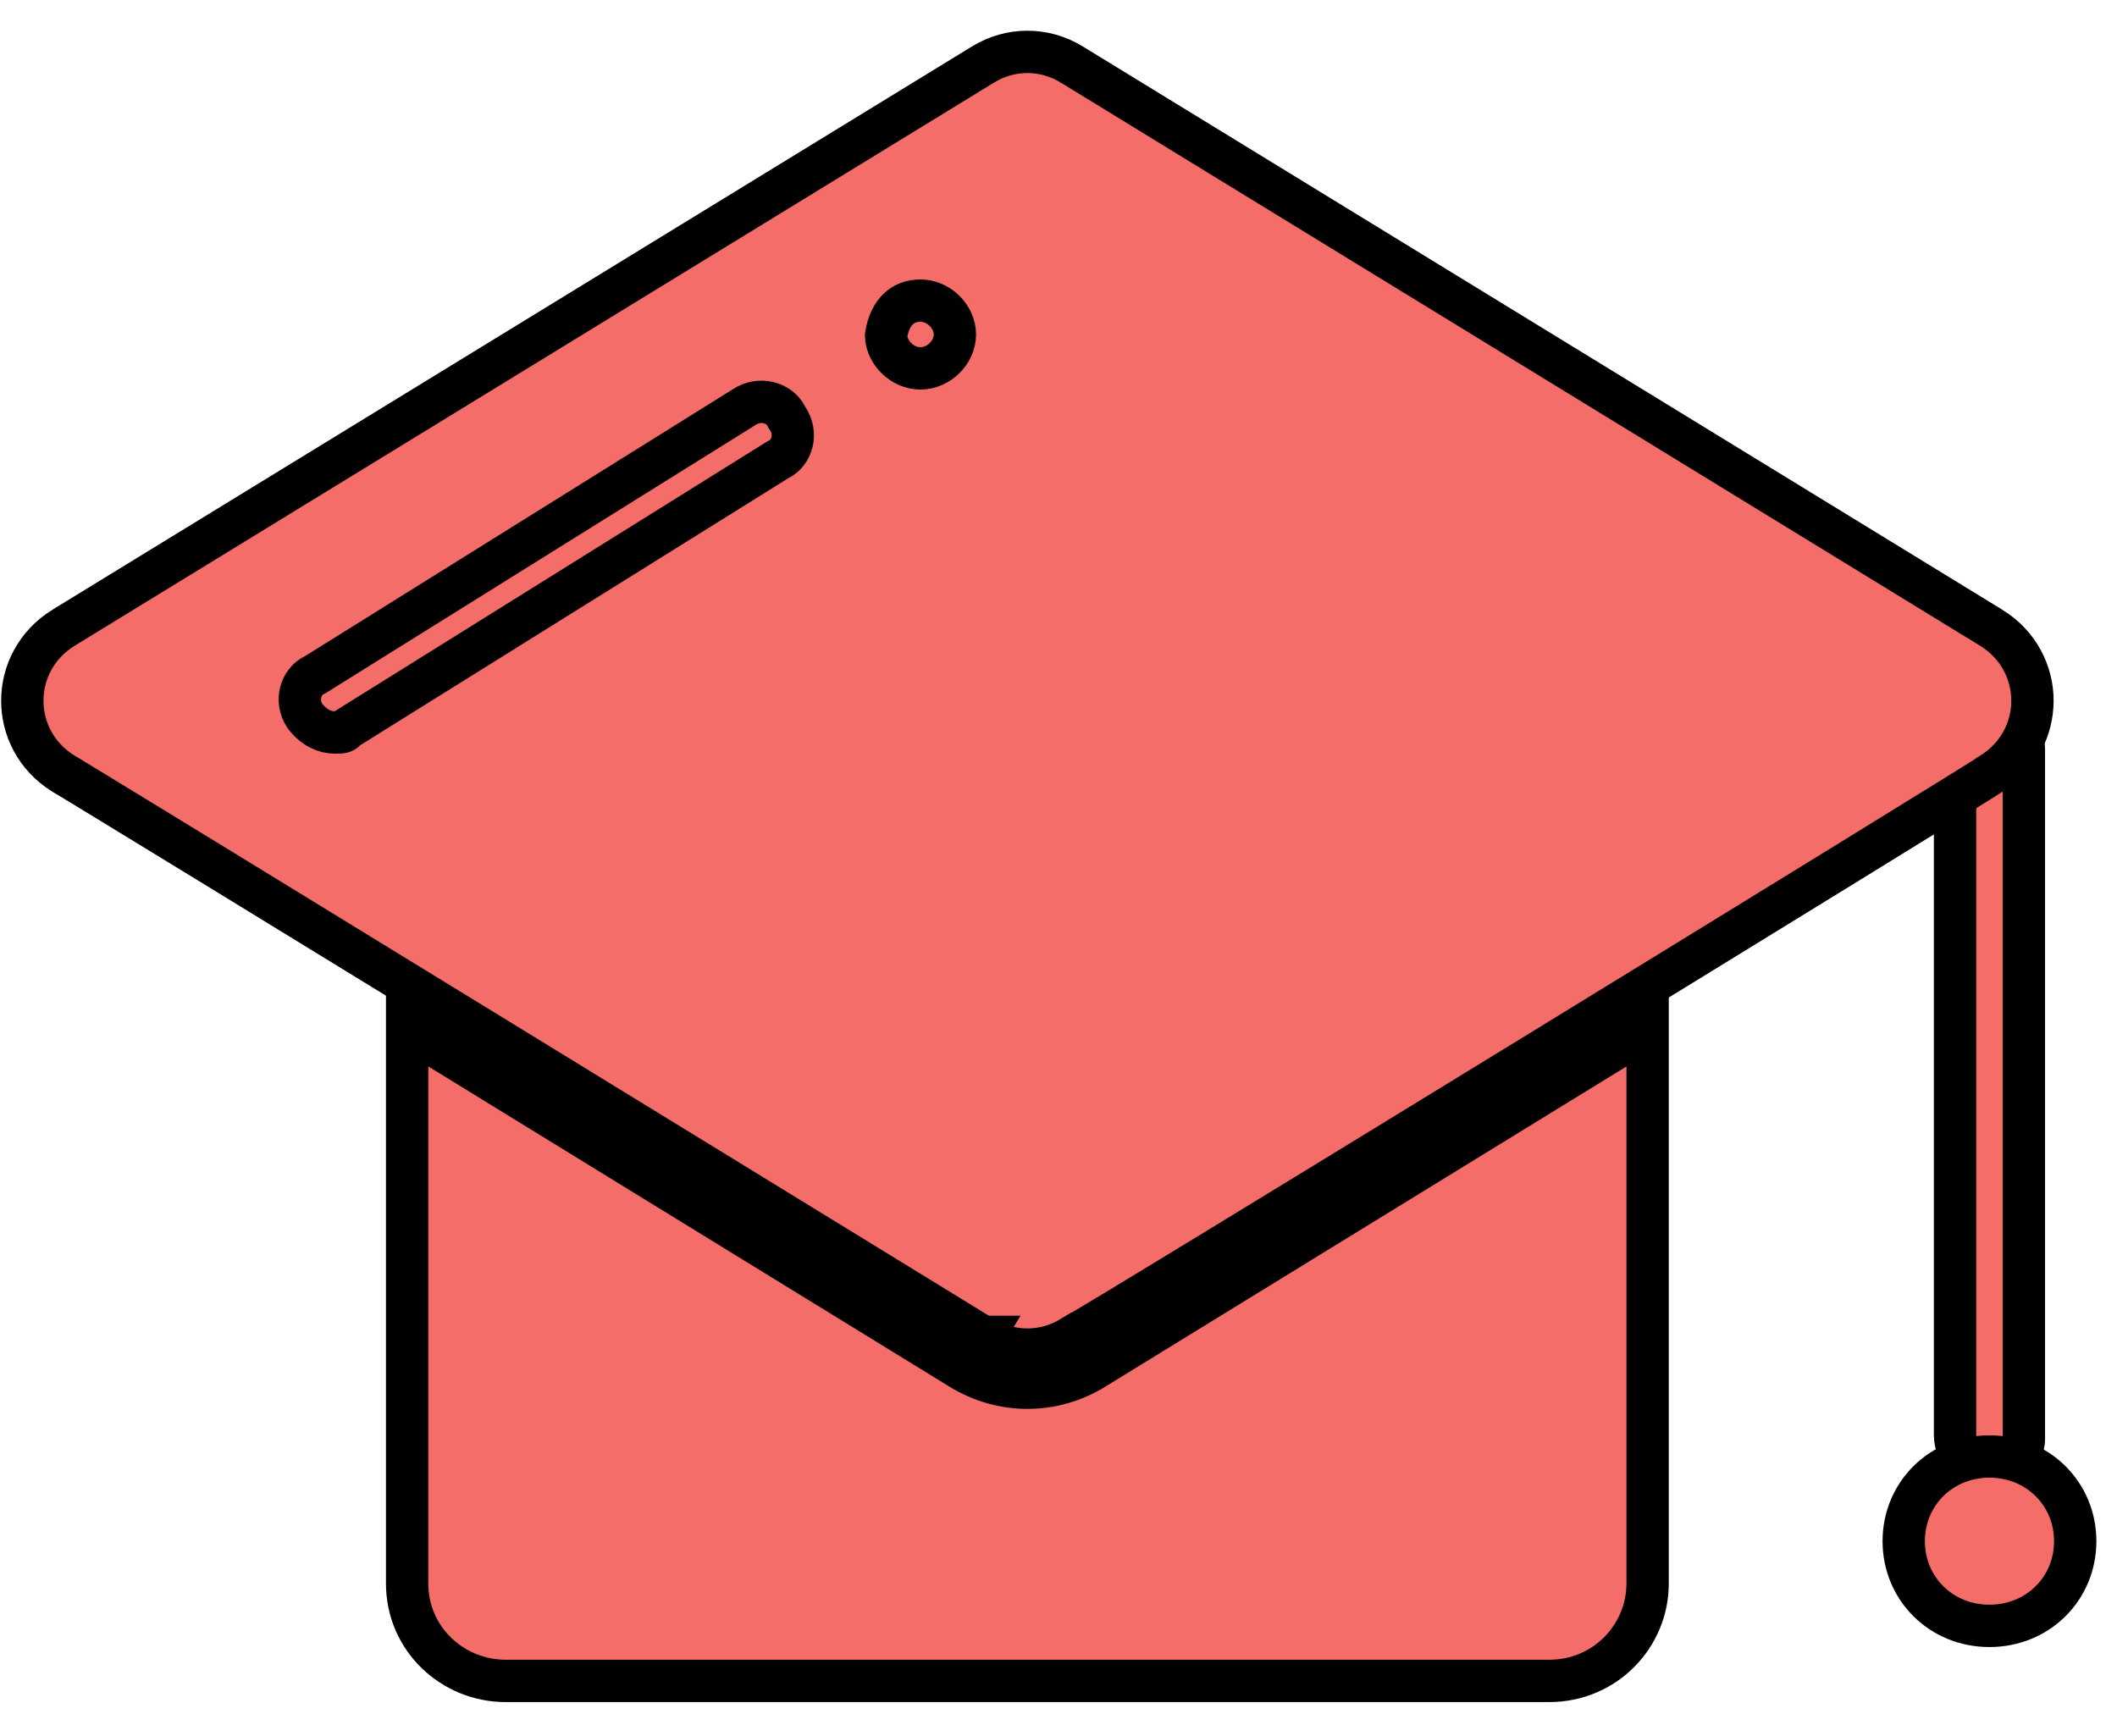
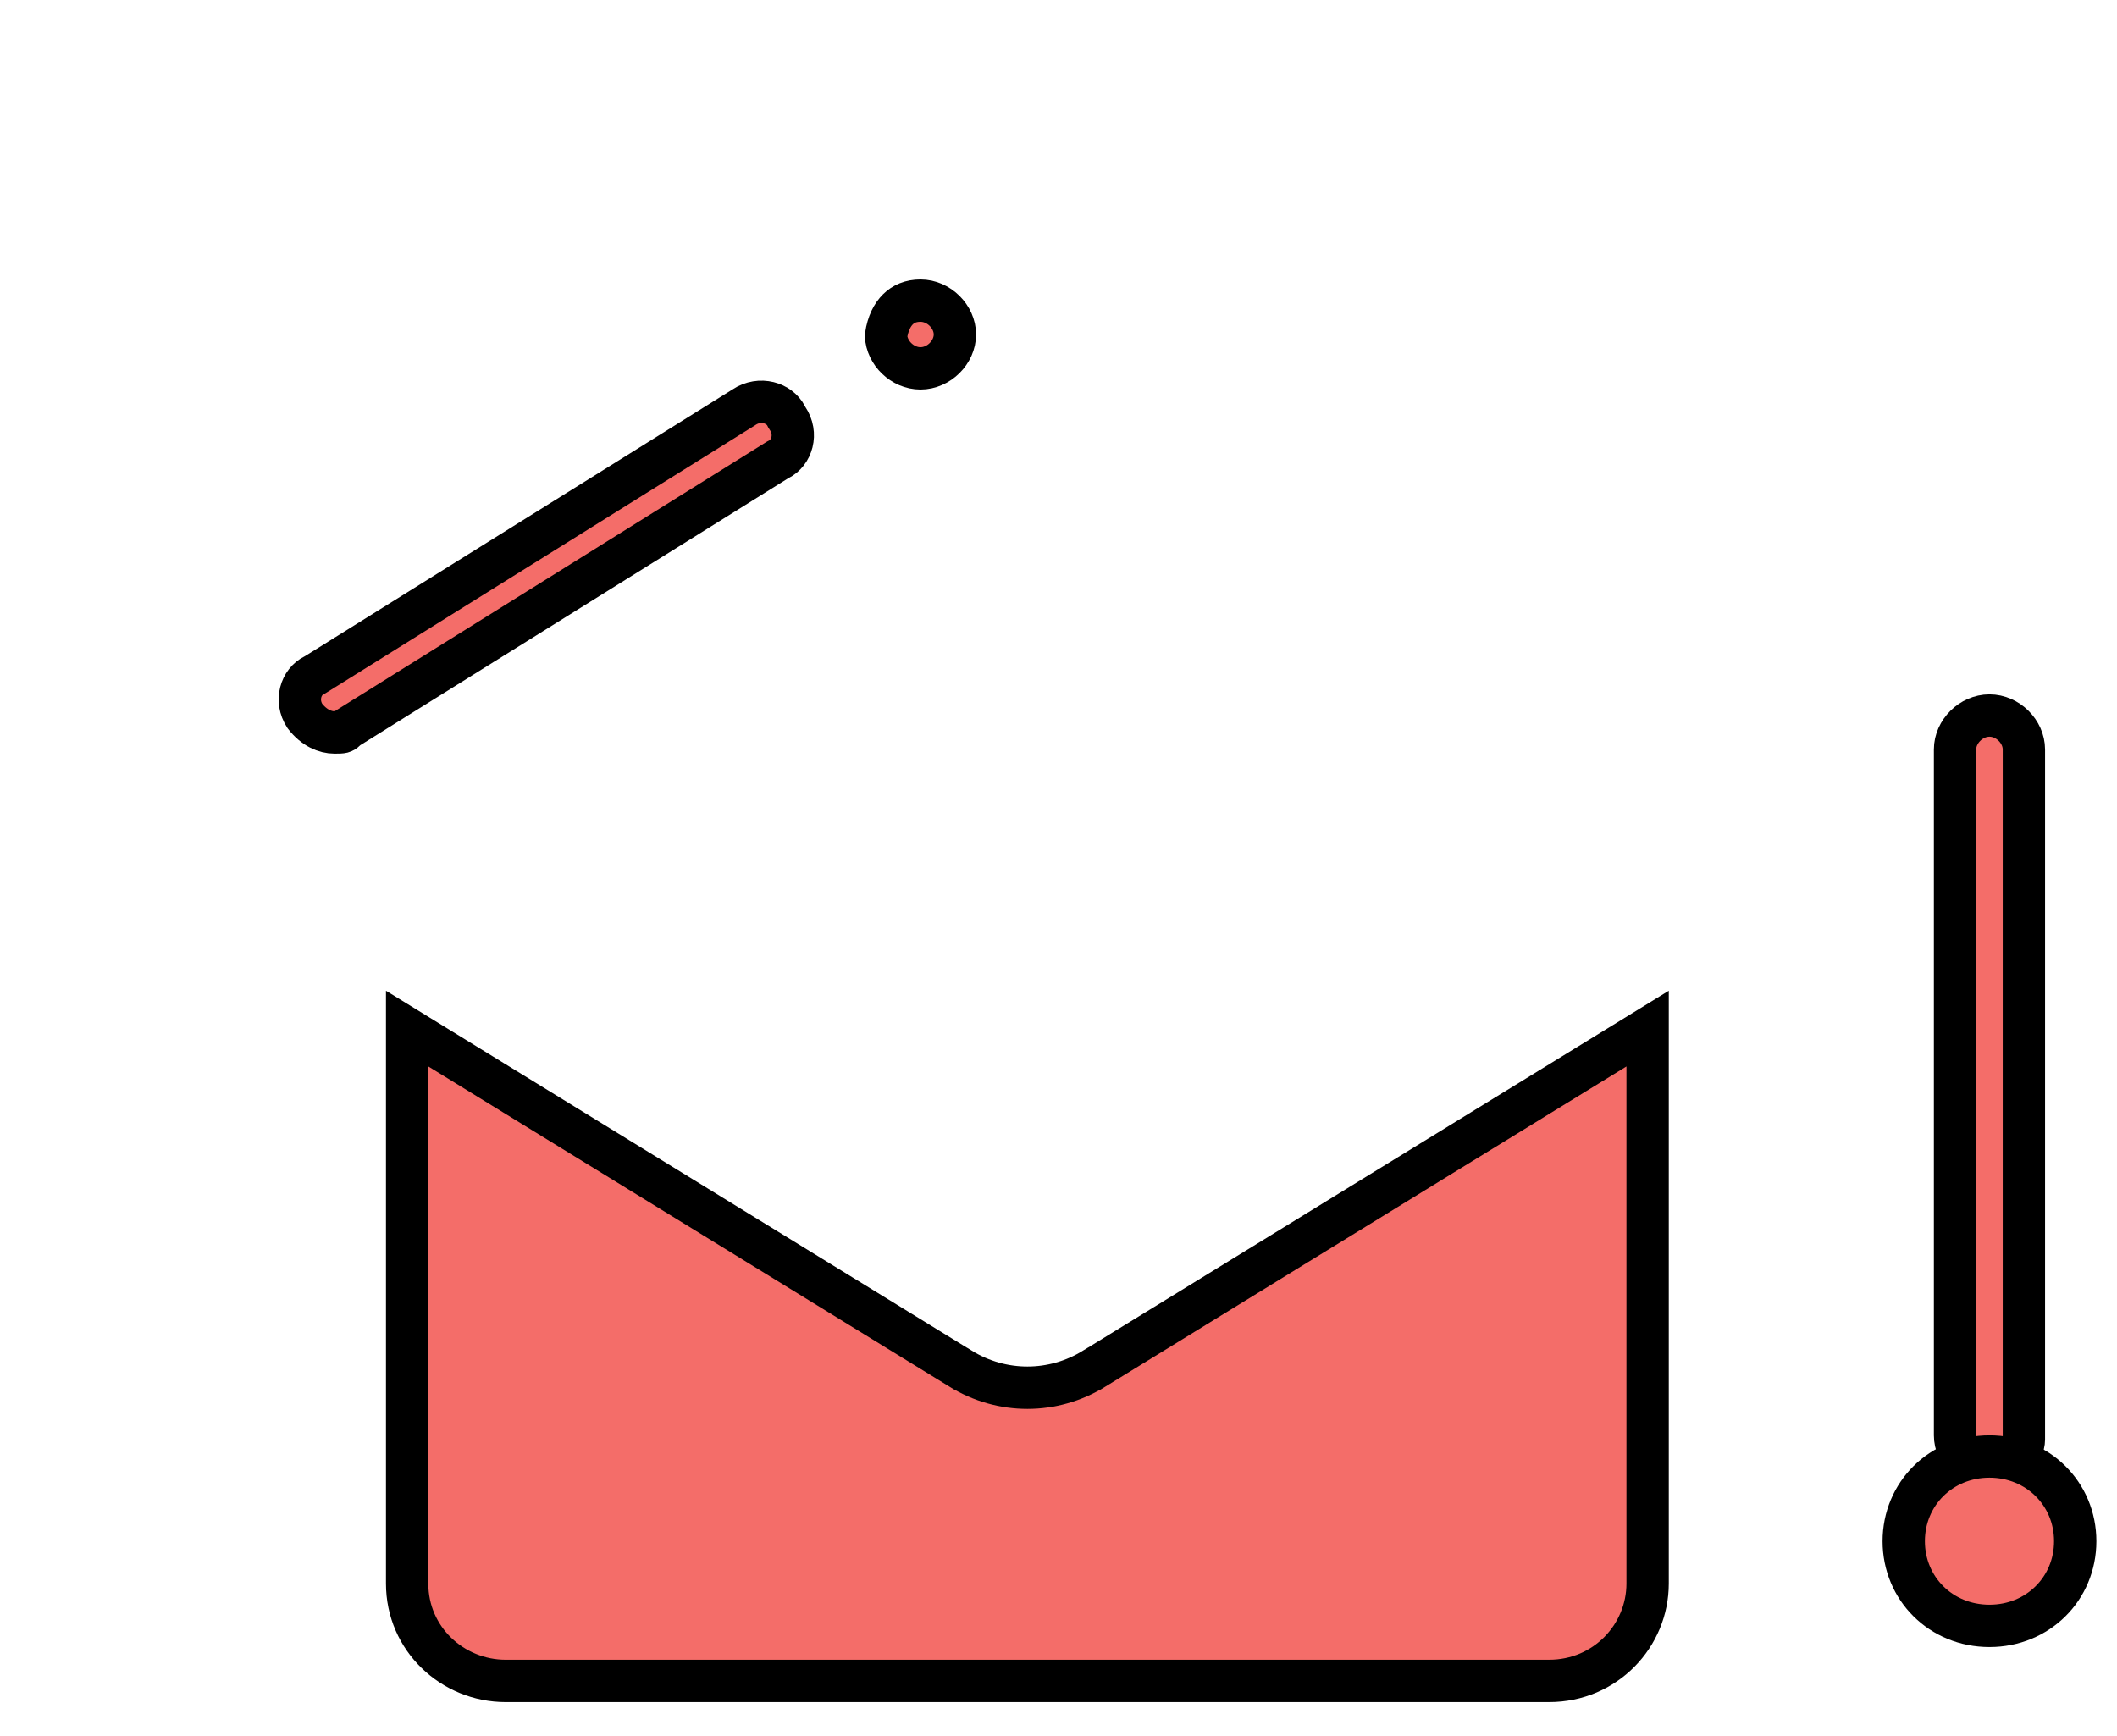
<svg xmlns="http://www.w3.org/2000/svg" width="50" height="41" viewBox="0 0 50 41" fill="none">
  <path d="M46.988 34.699C46.552 34.699 46.175 34.319 46.175 33.899V17.699C46.175 17.28 46.552 16.899 46.988 16.899C47.423 16.899 47.801 17.28 47.801 17.699V33.999C47.801 34.133 47.729 34.308 47.567 34.46C47.409 34.608 47.2 34.699 46.988 34.699Z" fill="#F46D69" stroke="black" />
  <path d="M25.841 32.325L38.914 24.293V24.304V24.326V24.349V24.371V24.393V24.416V24.439V24.462V24.485V24.508V24.531V24.554V24.578V24.601V24.625V24.649V24.673V24.697V24.721V24.746V24.77V24.795V24.82V24.844V24.869V24.894V24.92V24.945V24.97V24.996V25.021V25.047V25.073V25.099V25.125V25.151V25.178V25.204V25.231V25.257V25.284V25.311V25.338V25.365V25.392V25.419V25.447V25.474V25.502V25.529V25.557V25.585V25.613V25.641V25.669V25.697V25.726V25.754V25.783V25.811V25.84V25.869V25.898V25.927V25.956V25.985V26.014V26.044V26.073V26.103V26.132V26.162V26.192V26.222V26.252V26.282V26.312V26.342V26.372V26.402V26.433V26.463V26.494V26.525V26.555V26.586V26.617V26.648V26.679V26.71V26.741V26.773V26.804V26.835V26.867V26.898V26.93V26.962V26.994V27.025V27.057V27.089V27.121V27.153V27.185V27.218V27.25V27.282V27.314V27.347V27.379V27.412V27.445V27.477V27.51V27.543V27.575V27.608V27.641V27.674V27.707V27.74V27.773V27.807V27.84V27.873V27.906V27.94V27.973V28.007V28.04V28.074V28.107V28.141V28.175V28.208V28.242V28.276V28.31V28.344V28.378V28.412V28.445V28.48V28.514V28.548V28.582V28.616V28.65V28.684V28.719V28.753V28.787V28.822V28.856V28.89V28.925V28.959V28.994V29.028V29.063V29.097V29.132V29.166V29.201V29.236V29.27V29.305V29.34V29.374V29.409V29.444V29.479V29.513V29.548V29.583V29.618V29.652V29.687V29.722V29.757V29.792V29.827V29.862V29.896V29.931V29.966V30.001V30.036V30.071V30.106V30.141V30.176V30.211V30.246V30.281V30.316V30.35V30.385V30.42V30.455V30.49V30.525V30.56V30.595V30.63V30.665V30.699V30.734V30.769V30.804V30.839V30.874V30.908V30.943V30.978V31.013V31.047V31.082V31.117V31.152V31.186V31.221V31.256V31.29V31.325V31.359V31.394V31.428V31.463V31.497V31.532V31.566V31.601V31.635V31.669V31.704V31.738V31.772V31.807V31.841V31.875V31.909V31.943V31.977V32.011V32.045V32.079V32.113V32.147V32.181V32.215V32.248V32.282V32.316V32.35V32.383V32.417V32.45V32.484V32.517V32.551V32.584V32.617V32.651V32.684V32.717V32.75V32.783V32.816V32.849V32.882V32.915V32.947V32.98V33.013V33.045V33.078V33.111V33.143V33.175V33.208V33.24V33.272V33.304V33.336V33.368V33.4V33.432V33.464V33.496V33.528V33.559V33.591V33.622V33.654V33.685V33.716V33.748V33.779V33.81V33.841V33.872V33.903V33.933V33.964V33.995V34.025V34.056V34.086V34.116V34.147V34.177V34.207V34.237V34.267V34.297V34.326V34.356V34.386V34.415V34.444V34.474V34.503V34.532V34.561V34.59V34.619V34.648V34.676V34.705V34.733V34.762V34.79V34.818V34.846V34.874V34.902V34.93V34.958V34.985V35.013V35.04V35.068V35.095V35.122V35.149V35.176V35.203V35.229V35.256V35.282V35.309V35.335V35.361V35.387V35.413V35.439V35.464V35.49V35.515V35.541V35.566V35.591V35.616V35.641V35.666V35.69V35.715V35.739V35.764V35.788V35.812V35.836V35.859V35.883V35.907V35.93V35.953V35.977V36V36.023V36.045V36.068V36.09V36.113V36.135V36.157V36.179V36.201V36.223V36.245V36.266V36.287V36.309V36.33V36.35V36.371V36.392V36.412V36.433V36.453V36.473V36.493V36.513V36.532V36.552V36.571V36.59V36.609V36.628V36.647V36.666V36.684V36.702V36.72V36.738V36.756V36.774V36.791V36.809V36.826V36.843V36.86V36.877V36.893V36.91V36.926V36.942V36.958V36.974V36.989V37.005V37.02V37.035V37.05V37.065V37.08V37.094V37.108V37.123V37.137V37.15V37.164V37.178V37.191V37.204V37.217V37.23V37.242V37.255V37.267V37.279V37.291V37.302V37.314V37.325V37.336V37.347V37.358V37.369V37.379V37.389V37.399C38.914 38.63 37.919 39.699 36.586 39.699H11.944C10.689 39.699 9.616 38.707 9.616 37.399V24.293L22.689 32.325C22.689 32.325 22.689 32.325 22.69 32.325C23.659 32.924 24.871 32.924 25.84 32.325C25.84 32.325 25.841 32.325 25.841 32.325Z" fill="#F46D69" stroke="black" />
-   <path d="M22.952 32C23.213 31.573 23.213 31.573 23.213 31.573L23.212 31.573L23.209 31.571L23.198 31.564L23.152 31.536L22.972 31.425L22.289 31.006L19.849 29.509C17.829 28.27 15.134 26.617 12.432 24.961C9.731 23.305 7.023 21.645 4.978 20.393C3.955 19.768 3.098 19.244 2.49 18.873C2.186 18.688 1.944 18.54 1.775 18.438C1.691 18.387 1.623 18.346 1.576 18.317L1.569 18.314C1.547 18.3 1.518 18.283 1.493 18.269C0.202 17.462 0.205 15.628 1.501 14.825C1.501 14.825 1.502 14.825 1.502 14.825L23.213 1.526L23.215 1.525C23.862 1.125 24.668 1.125 25.315 1.525L25.317 1.526L47.028 14.825C47.028 14.825 47.028 14.825 47.029 14.825C48.328 15.63 48.328 17.47 47.028 18.274L46.979 18.304L46.972 18.311C46.966 18.315 46.959 18.32 46.951 18.325C46.909 18.352 46.847 18.391 46.766 18.442C46.604 18.543 46.368 18.69 46.07 18.875C45.472 19.245 44.624 19.768 43.608 20.394C41.575 21.645 38.874 23.305 36.173 24.961C33.472 26.617 30.771 28.27 28.739 29.509C27.723 30.128 26.874 30.644 26.277 31.004C25.979 31.185 25.744 31.326 25.582 31.421C25.529 31.453 25.485 31.479 25.449 31.5H25.436L25.315 31.574C24.668 31.975 23.862 31.975 23.215 31.574L23.213 31.573L22.952 32Z" fill="#F46D69" stroke="black" />
  <path d="M21.74 7.1C22.175 7.1 22.553 7.48 22.553 7.9C22.553 8.319 22.175 8.7 21.74 8.7C21.315 8.7 20.944 8.336 20.927 7.929C20.97 7.635 21.079 7.432 21.208 7.305C21.337 7.177 21.511 7.1 21.74 7.1Z" fill="#F46D69" stroke="black" />
  <path d="M7.419 15.947L7.441 15.937L7.462 15.924L17.562 9.624L17.562 9.624L17.572 9.617C17.951 9.366 18.411 9.515 18.568 9.825L18.582 9.853L18.599 9.879C18.846 10.246 18.704 10.695 18.388 10.851L18.366 10.862L18.345 10.875L8.245 17.175L8.198 17.205L8.158 17.244C8.123 17.279 8.103 17.285 8.087 17.289C8.054 17.297 8.014 17.299 7.904 17.299C7.677 17.299 7.418 17.191 7.2 16.909C6.963 16.544 7.106 16.102 7.419 15.947Z" fill="#F46D69" stroke="black" />
  <path d="M46.988 34.399C48.13 34.399 49.013 35.28 49.013 36.399C49.013 37.519 48.13 38.399 46.988 38.399C45.845 38.399 44.963 37.519 44.963 36.399C44.963 35.28 45.845 34.399 46.988 34.399Z" fill="#F46D69" stroke="black" />
</svg>